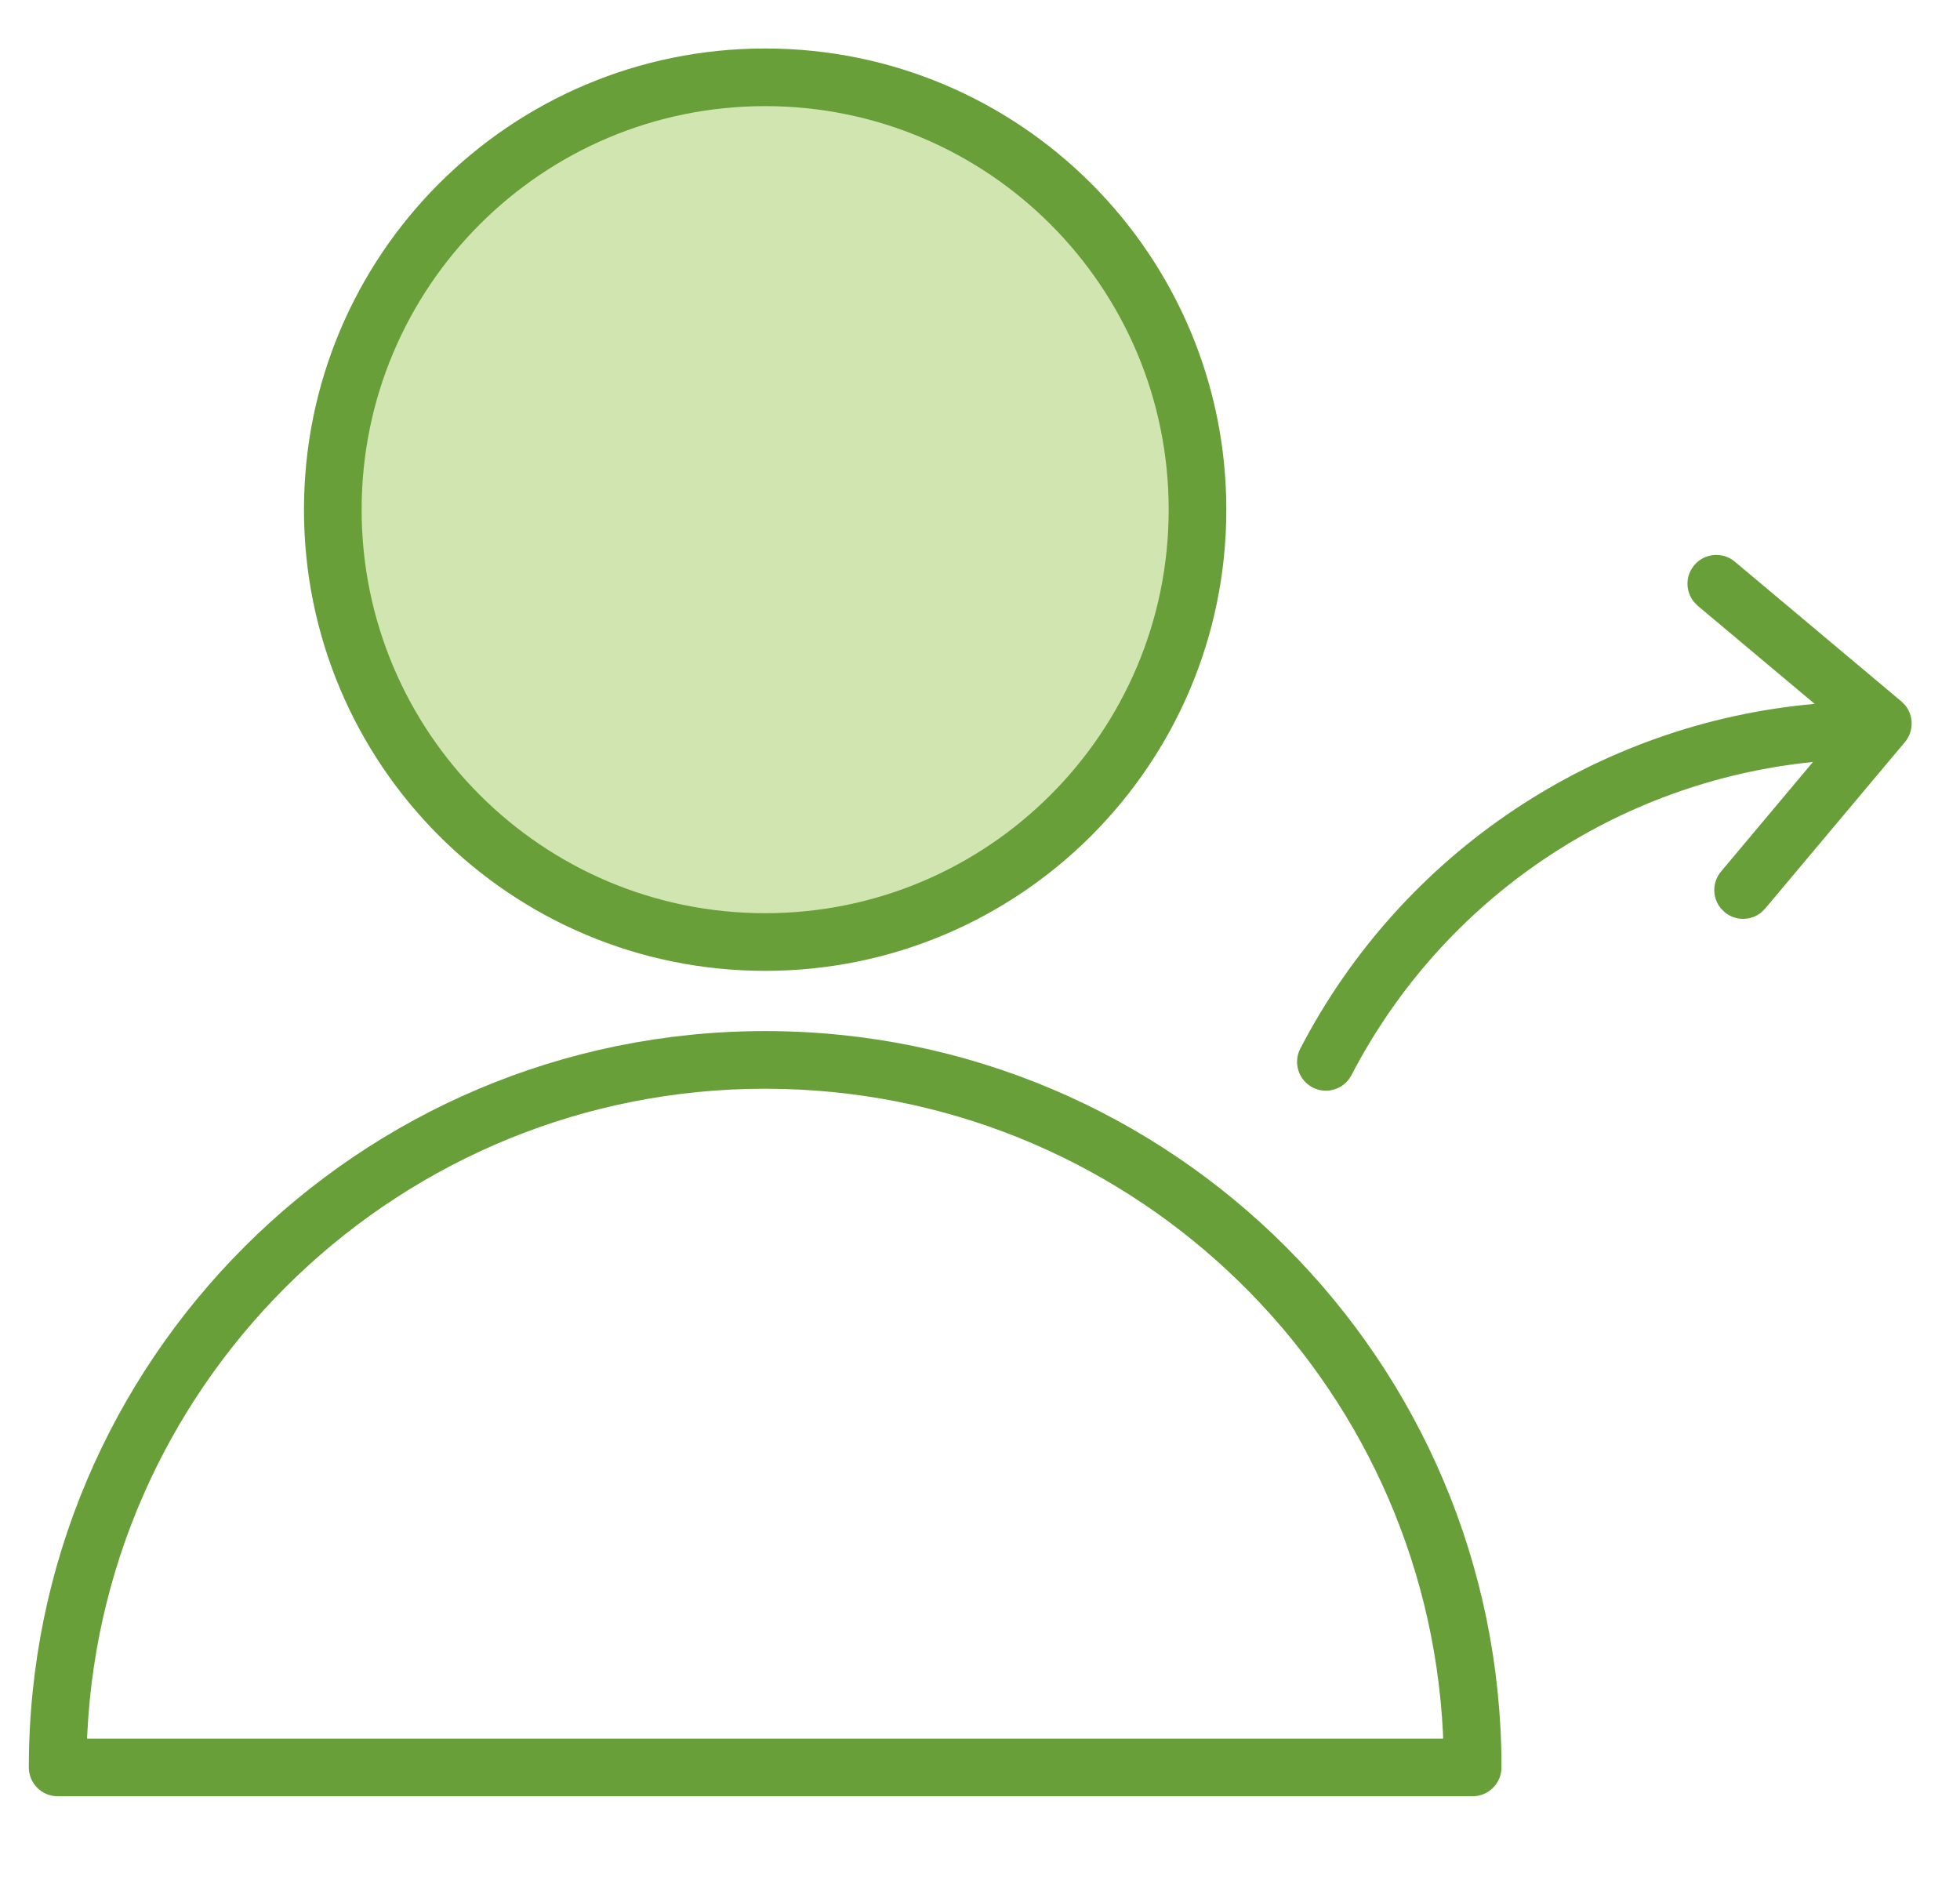
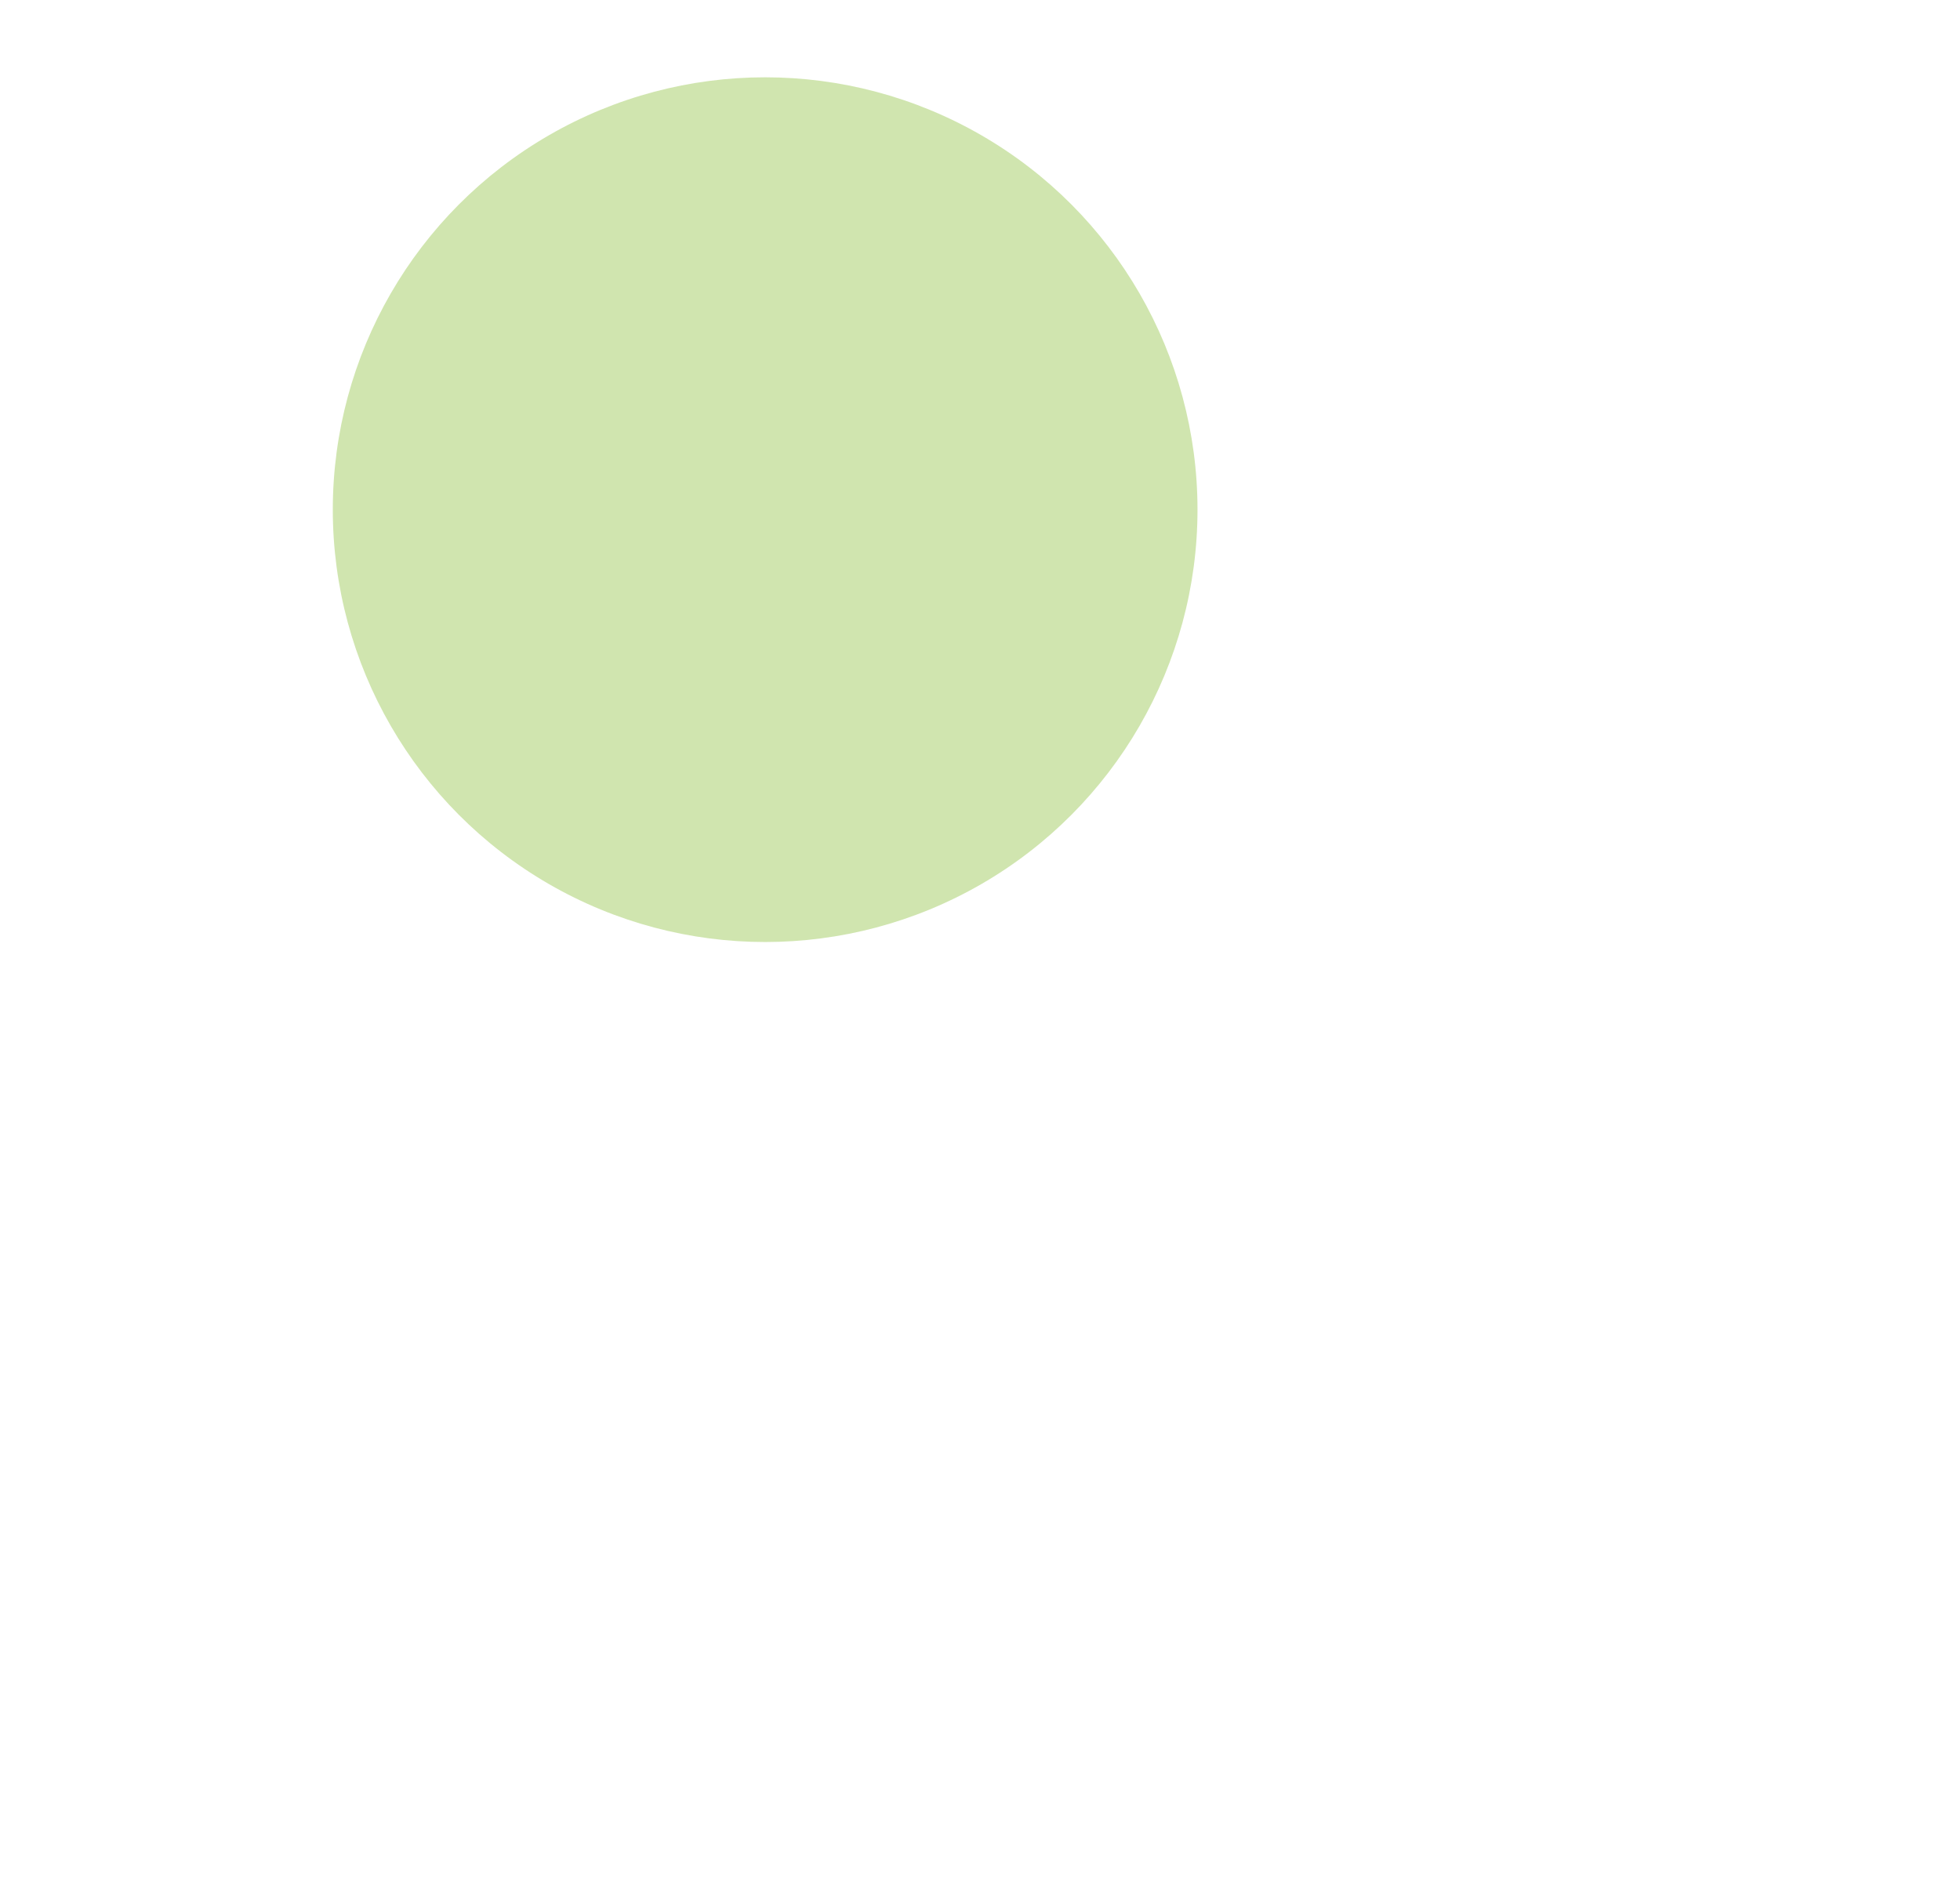
<svg xmlns="http://www.w3.org/2000/svg" width="34" height="33" viewBox="0 0 34 33" fill="none">
  <circle cx="13.273" cy="8.841" r="7.5" fill="#D0E5AF" />
-   <path fill-rule="evenodd" clip-rule="evenodd" d="M5.273 8.841C5.273 4.423 8.854 0.841 13.273 0.841C17.691 0.841 21.273 4.423 21.273 8.841C21.273 13.259 17.691 16.841 13.273 16.841C8.854 16.841 5.273 13.259 5.273 8.841ZM20.273 8.841C20.273 4.975 17.139 1.841 13.273 1.841C9.407 1.841 6.273 4.975 6.273 8.841C6.273 12.707 9.407 15.841 13.273 15.841C17.139 15.841 20.273 12.707 20.273 8.841ZM29.855 15.118L31.449 13.218C28.058 13.559 25.035 15.585 23.444 18.65C23.317 18.895 23.015 18.991 22.77 18.864C22.525 18.736 22.429 18.435 22.556 18.19C24.324 14.784 27.702 12.545 31.479 12.21L29.451 10.509L29.388 10.445C29.236 10.263 29.232 9.993 29.39 9.805C29.567 9.593 29.883 9.566 30.094 9.743L32.983 12.167L33.047 12.231C33.198 12.414 33.202 12.684 33.045 12.872L30.62 15.761L30.557 15.824C30.374 15.976 30.104 15.98 29.916 15.822L29.852 15.758C29.701 15.576 29.697 15.306 29.855 15.118ZM13.273 17.886C6.219 17.886 0.5 23.605 0.5 30.659C0.5 30.935 0.724 31.159 1 31.159H25.546C25.822 31.159 26.046 30.935 26.046 30.659C26.046 23.605 20.327 17.886 13.273 17.886ZM13.572 18.89C19.737 19.044 24.725 23.936 25.031 30.062L25.034 30.159H1.51L1.515 30.062C1.826 23.838 6.971 18.886 13.273 18.886L13.572 18.89Z" fill="#689F38" />
</svg>